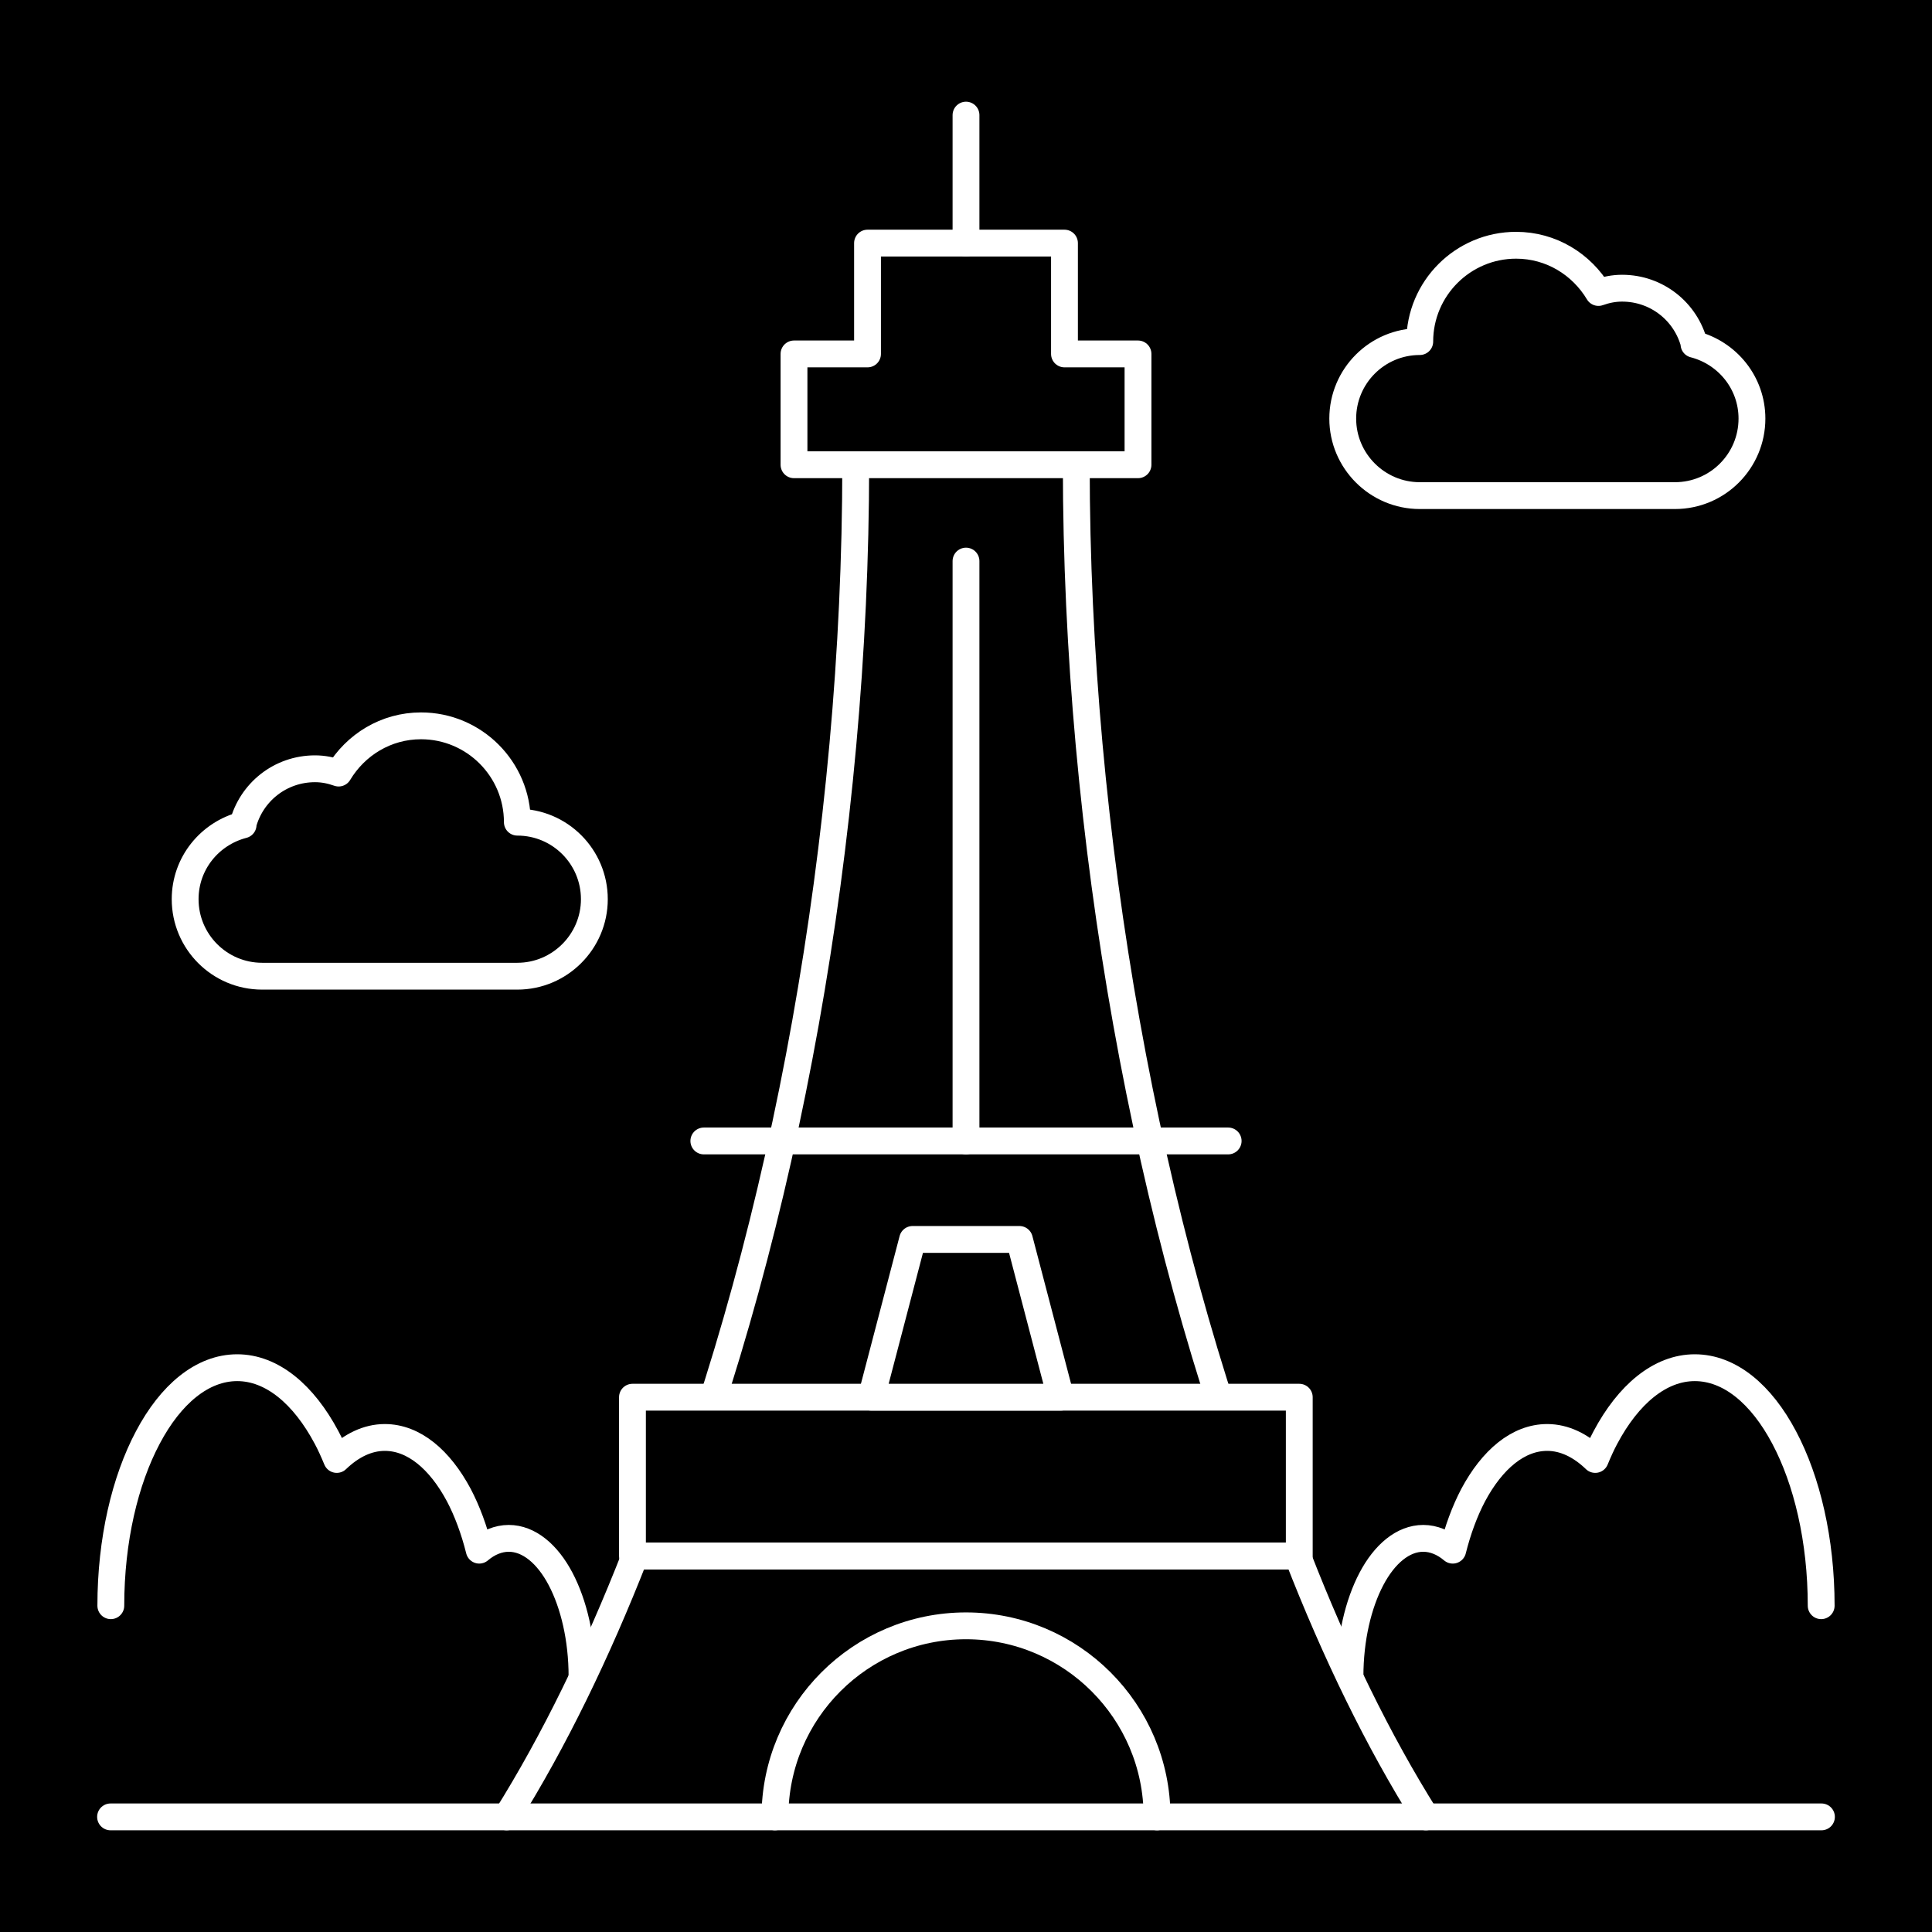
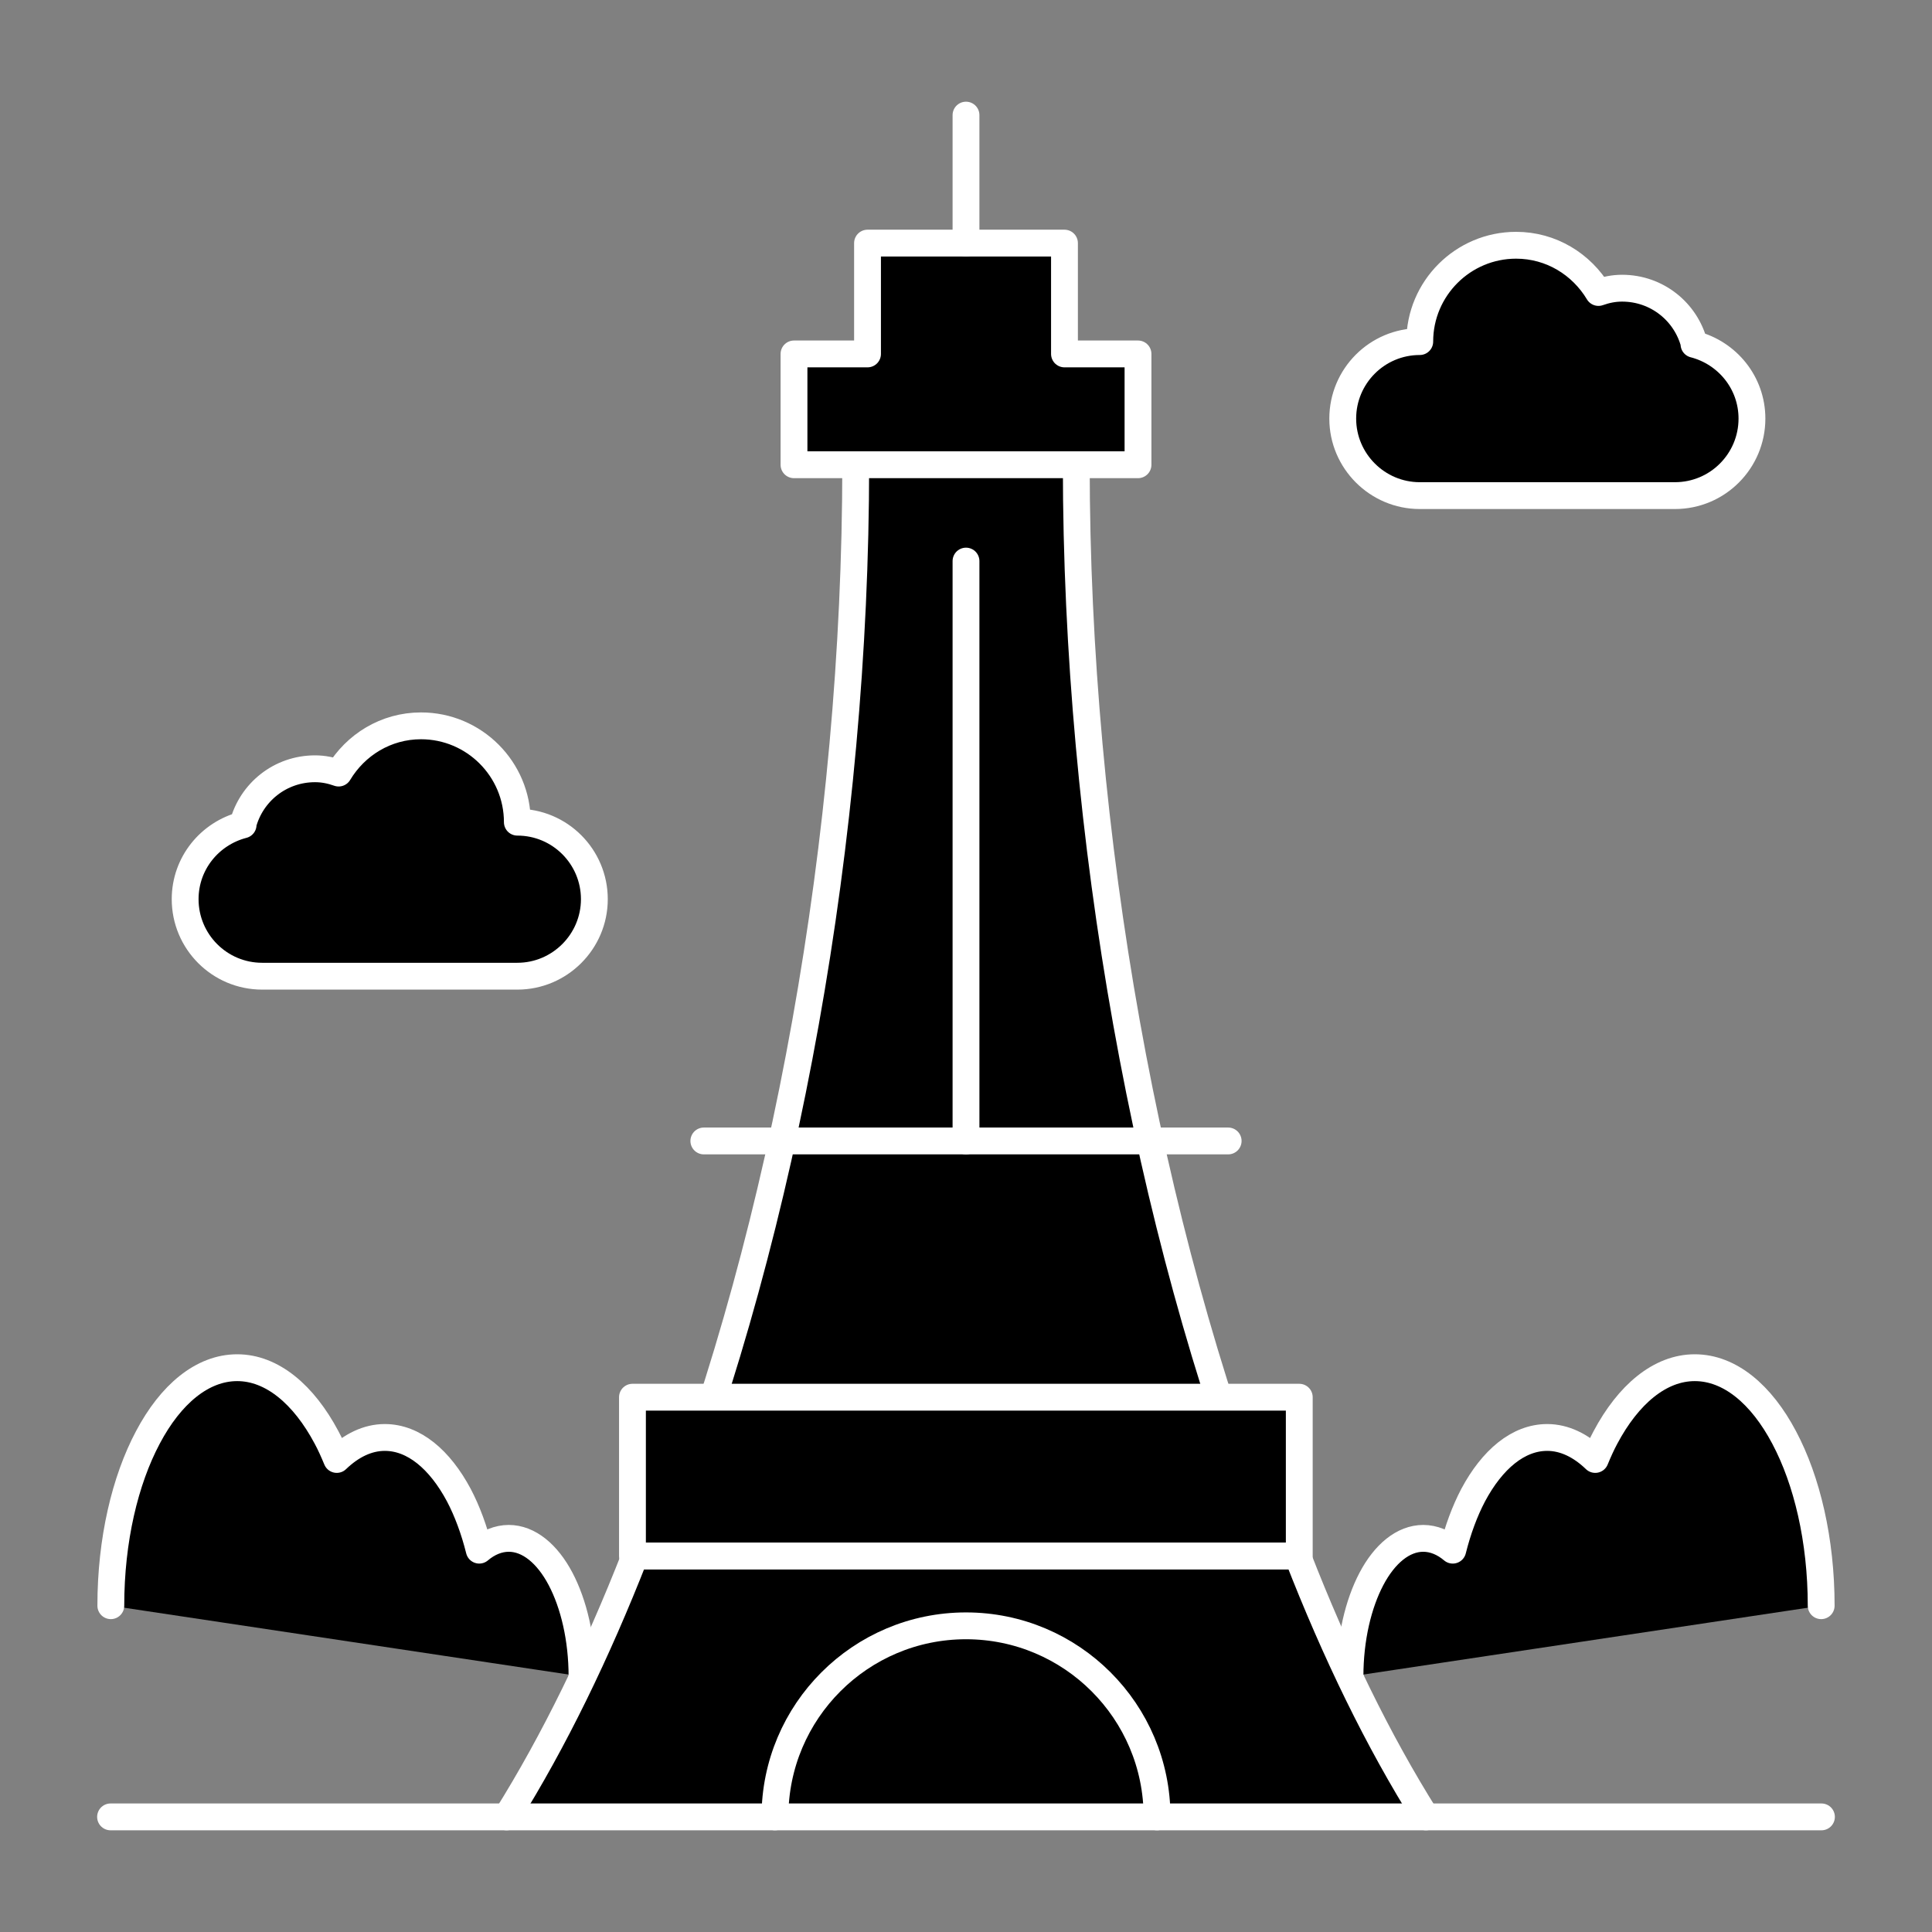
<svg xmlns="http://www.w3.org/2000/svg" width="72" height="72" viewBox="0 0 72 72" fill="none">
  <rect x="0" y="0" width="72" height="72" fill="#808080" stroke="none" />
  <g clip-path="url(#clip0_179_171)">
-     <path d="M72 0H0V72H72V0Z" fill="black" />
    <path d="M63.14 12.82C62.83 11.62 61.75 10.74 60.45 10.74C60.14 10.74 59.85 10.8 59.57 10.9C58.94 9.85 57.81 9.14 56.5 9.14C54.52 9.14 52.91 10.75 52.91 12.73C51.32 12.73 50.04 14.02 50.04 15.6C50.04 17.18 51.33 18.47 52.91 18.47H62.42C64.01 18.47 65.29 17.18 65.29 15.6C65.29 14.26 64.37 13.15 63.13 12.83L63.14 12.82Z" fill="black" stroke="white" stroke-linecap="round" stroke-linejoin="round" />
-     <path d="M39.67 13.19V9.06H32.33V13.19H29.59V17.32H42.41V13.19H39.67Z" fill="black" stroke="white" stroke-linecap="round" stroke-linejoin="round" />
+     <path d="M39.67 13.19V9.06H32.33V13.19H29.59V17.32H42.41V13.19H39.67" fill="black" stroke="white" stroke-linecap="round" stroke-linejoin="round" />
    <path d="M36 4.29V9.06" stroke="white" stroke-linecap="round" stroke-linejoin="round" />
    <path d="M47.22 57.18C42.73 45.66 40.11 31.14 40.11 17.32H31.89C31.89 31.14 29.27 45.66 24.78 57.18H47.23H47.22Z" fill="black" stroke="white" stroke-linecap="round" stroke-linejoin="round" />
    <path d="M48.42 52.07H23.57V57.99H48.42V52.07Z" fill="black" stroke="white" stroke-linecap="round" stroke-linejoin="round" />
    <path d="M53.14 67.71C51.36 64.88 49.76 61.59 48.36 57.99H23.66C22.25 61.59 20.65 64.88 18.88 67.71" fill="black" />
    <path d="M53.14 67.71C51.36 64.88 49.76 61.59 48.36 57.99H23.66C22.25 61.59 20.65 64.88 18.88 67.71" stroke="white" stroke-linecap="round" stroke-linejoin="round" />
    <path d="M28.88 67.71C28.88 63.78 32.07 60.59 36 60.59C39.93 60.59 43.12 63.78 43.12 67.71" fill="black" />
    <path d="M28.88 67.71C28.88 63.78 32.07 60.59 36 60.59C39.93 60.59 43.12 63.78 43.12 67.71" stroke="white" stroke-linecap="round" stroke-linejoin="round" />
    <path d="M26.23 42.52H45.77" stroke="white" stroke-linecap="round" stroke-linejoin="round" />
-     <path d="M39.53 52.07H32.47L34.01 46.19H37.99L39.53 52.07Z" fill="black" stroke="white" stroke-linecap="round" stroke-linejoin="round" />
    <path d="M36 20.91V42.52" stroke="white" stroke-linecap="round" stroke-linejoin="round" />
    <path d="M4.12 67.71H67.88" stroke="white" stroke-linecap="round" stroke-linejoin="round" />
    <path d="M9.05 30.73C9.36 29.53 10.44 28.65 11.74 28.65C12.05 28.65 12.34 28.71 12.62 28.81C13.25 27.76 14.38 27.05 15.69 27.05C17.67 27.05 19.28 28.66 19.28 30.64C20.87 30.64 22.15 31.93 22.15 33.51C22.15 35.09 20.86 36.38 19.28 36.38H9.77C8.18 36.38 6.9 35.09 6.9 33.51C6.9 32.17 7.82 31.06 9.06 30.74L9.05 30.73Z" fill="black" stroke="white" stroke-linecap="round" stroke-linejoin="round" />
    <path d="M21.69 62.48C21.69 61.06 21.38 59.77 20.89 58.84C20.4 57.91 19.71 57.33 18.96 57.33C18.57 57.33 18.19 57.49 17.86 57.77C17.67 57.01 17.41 56.31 17.1 55.72C16.39 54.39 15.42 53.57 14.34 53.57C13.7 53.57 13.09 53.87 12.55 54.39C12.43 54.1 12.31 53.83 12.17 53.57C11.32 51.97 10.14 50.97 8.84 50.97C7.54 50.97 6.36 51.96 5.51 53.57C4.66 55.17 4.13 57.39 4.13 59.84" fill="black" />
    <path d="M21.69 62.48C21.69 61.06 21.38 59.77 20.89 58.84C20.4 57.91 19.71 57.33 18.96 57.33C18.57 57.33 18.19 57.49 17.86 57.77C17.67 57.01 17.41 56.31 17.1 55.72C16.39 54.39 15.42 53.57 14.34 53.57C13.7 53.57 13.09 53.87 12.55 54.39C12.43 54.1 12.31 53.83 12.17 53.57C11.32 51.97 10.14 50.97 8.84 50.97C7.54 50.97 6.36 51.96 5.51 53.57C4.66 55.17 4.13 57.39 4.13 59.84" stroke="white" stroke-linecap="round" stroke-linejoin="round" />
    <path d="M50.31 62.48C50.31 61.06 50.62 59.77 51.11 58.84C51.6 57.91 52.29 57.33 53.04 57.33C53.43 57.33 53.81 57.49 54.14 57.77C54.33 57.01 54.59 56.31 54.9 55.72C55.61 54.39 56.58 53.57 57.66 53.57C58.3 53.57 58.91 53.87 59.45 54.39C59.57 54.1 59.69 53.83 59.83 53.57C60.68 51.97 61.86 50.97 63.16 50.97C64.46 50.97 65.64 51.96 66.49 53.57C67.34 55.17 67.87 57.39 67.87 59.84" fill="black" />
    <path d="M50.31 62.48C50.31 61.06 50.62 59.77 51.11 58.84C51.6 57.91 52.29 57.33 53.04 57.33C53.43 57.33 53.81 57.49 54.14 57.77C54.33 57.01 54.59 56.31 54.9 55.72C55.61 54.39 56.58 53.57 57.66 53.57C58.3 53.57 58.91 53.87 59.45 54.39C59.57 54.1 59.69 53.83 59.83 53.57C60.68 51.97 61.86 50.97 63.16 50.97C64.46 50.97 65.64 51.96 66.49 53.57C67.34 55.17 67.87 57.39 67.87 59.84" stroke="white" stroke-linecap="round" stroke-linejoin="round" />
  </g>
  <defs>
    <clipPath id="clip0_179_171">
      <rect width="72" height="72" fill="white" />
    </clipPath>
  </defs>
</svg>